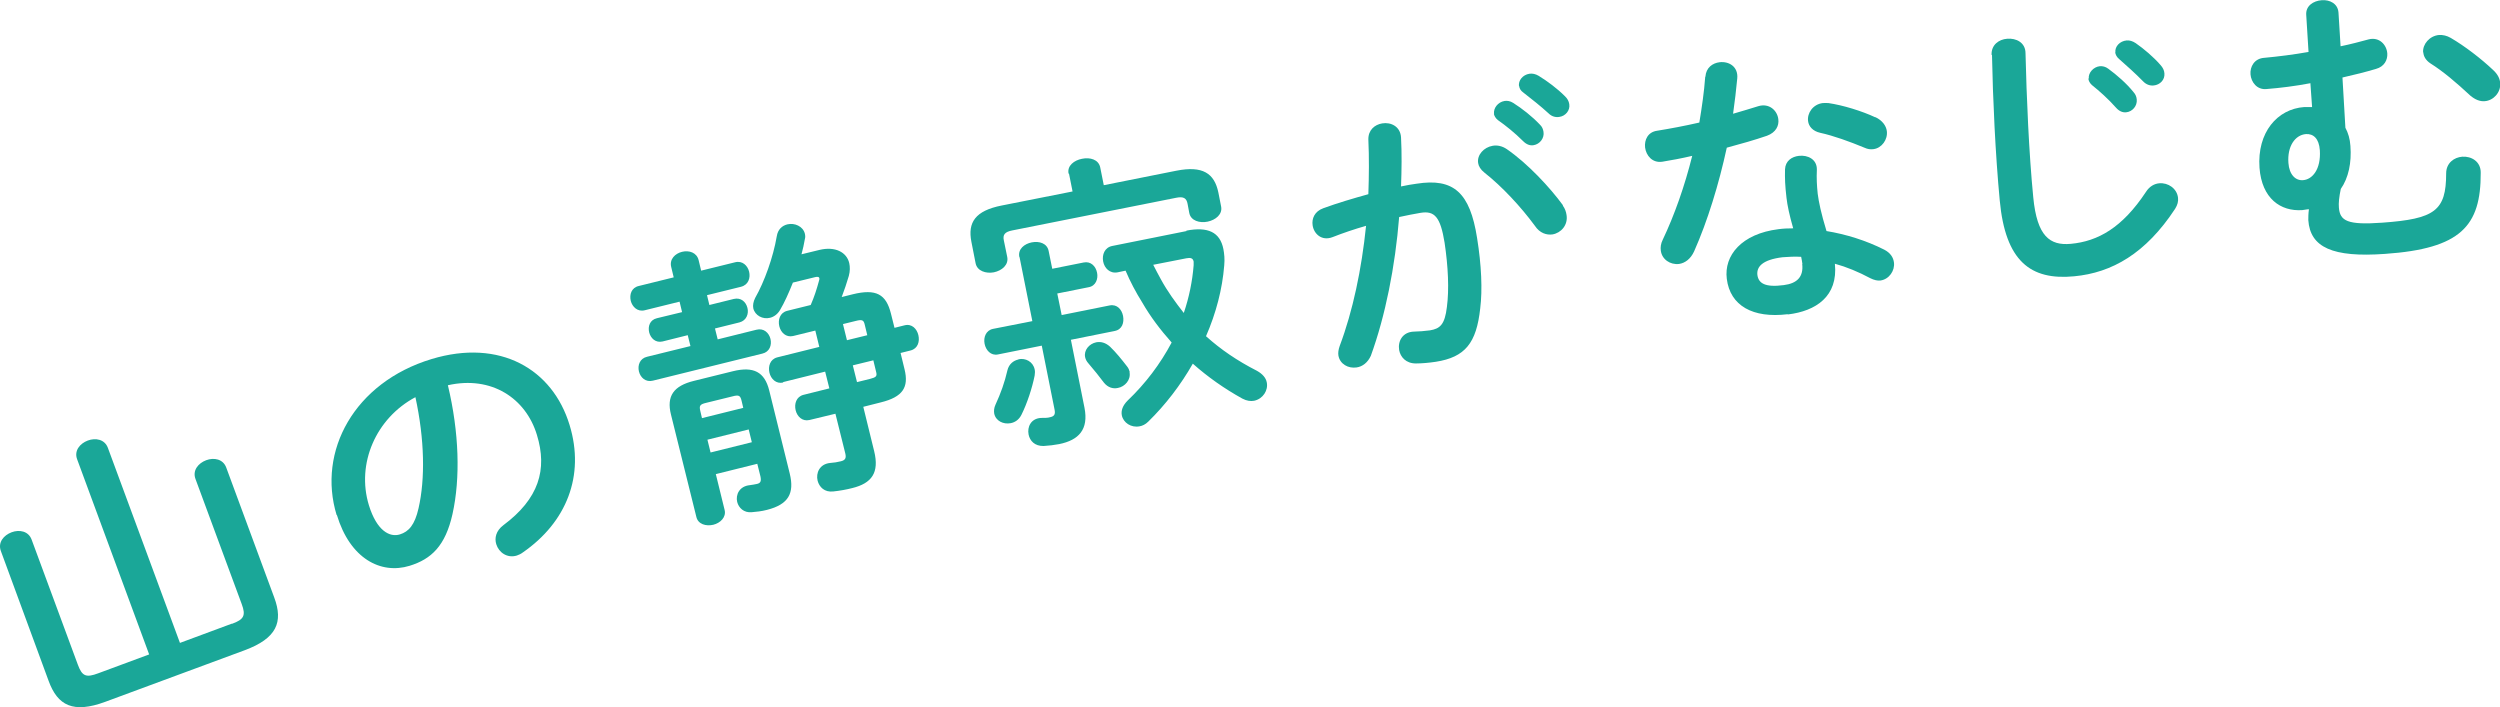
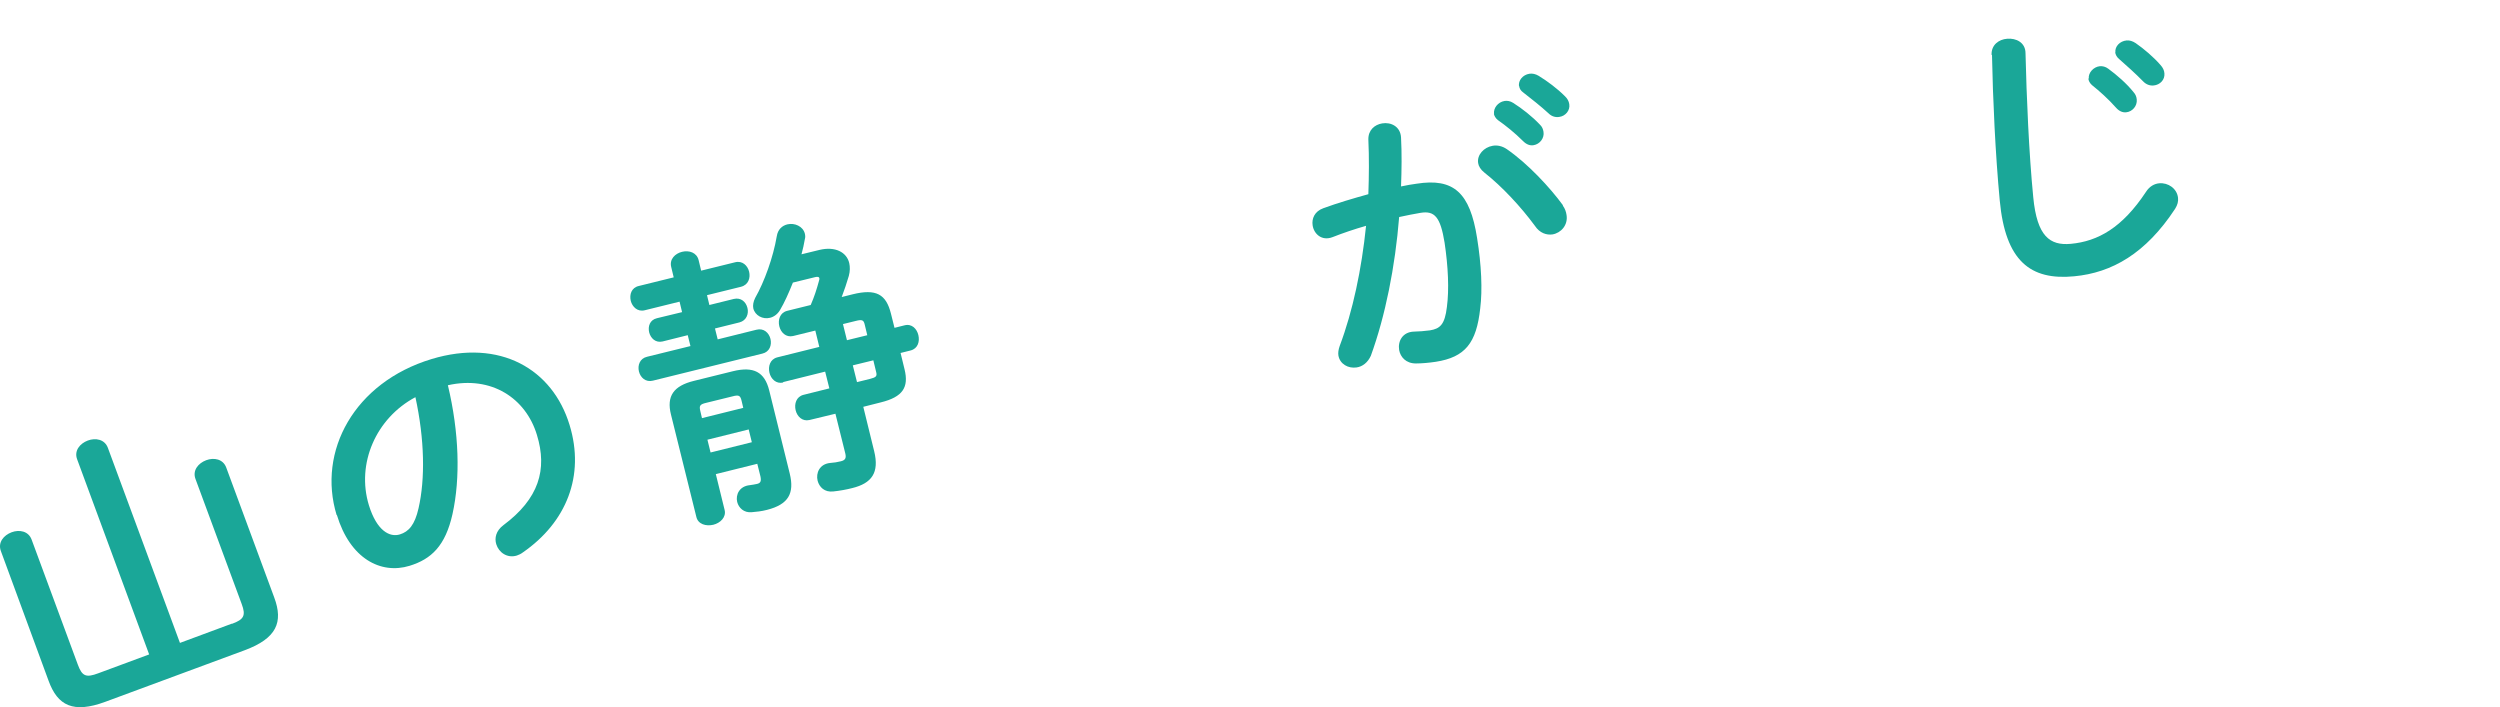
<svg xmlns="http://www.w3.org/2000/svg" id="_イヤー_2" data-name="レイヤー 2" viewBox="0 0 119.34 33.76">
  <defs>
    <style>
      .cls-1 {
        fill: #1aa798;
      }
    </style>
  </defs>
  <g id="_イヤー_1-2" data-name="レイヤー 1">
    <g>
      <path class="cls-1" d="M11.07,29.78c.58-.21,.67-.4,.47-.94l-2.21-5.98c-.15-.41,.14-.75,.51-.89,.37-.14,.81-.06,.96,.35l2.29,6.2c.44,1.18,.12,1.95-1.41,2.52l-6.65,2.46c-1.54,.57-2.28,.18-2.71-1L.04,26.3c-.15-.41,.14-.75,.51-.89,.37-.14,.81-.06,.96,.35l2.21,5.98c.2,.54,.39,.62,.97,.4l2.43-.9-3.44-9.32c-.15-.41,.14-.75,.51-.89,.37-.14,.81-.06,.96,.35l3.44,9.31,2.48-.92Z" />
      <path class="cls-1" d="M16.07,24.59c-.93-3.05,.84-6.33,4.53-7.45,3.27-.99,5.78,.48,6.59,3.15,.74,2.42-.15,4.64-2.23,6.08-.09,.07-.2,.12-.29,.15-.46,.14-.86-.15-.98-.54-.09-.29-.02-.64,.34-.91,1.69-1.26,2.11-2.65,1.6-4.31-.53-1.75-2.17-2.84-4.25-2.37,.54,2.26,.6,4.44,.22,6.15-.34,1.52-1.01,2.15-2.05,2.47-1.37,.42-2.84-.34-3.47-2.43Zm1.54-.47c.38,1.23,1,1.54,1.48,1.39,.42-.13,.71-.45,.89-1.25,.32-1.4,.29-3.28-.15-5.3-1.88,1-2.83,3.17-2.22,5.16Z" />
      <path class="cls-1" d="M33.86,14.56l1.17-.29c.34-.08,.58,.14,.65,.43,.07,.27-.04,.6-.38,.69l-1.17,.29,.13,.52,1.85-.46c.35-.09,.6,.15,.67,.44,.07,.29-.04,.62-.39,.7l-5.22,1.29c-.35,.09-.6-.15-.67-.44-.07-.29,.04-.62,.39-.7l2.07-.51-.13-.52-1.2,.3c-.34,.08-.57-.16-.64-.43-.07-.29,.03-.6,.37-.68l1.2-.29-.12-.5-1.66,.41c-.35,.09-.6-.17-.67-.45-.07-.3,.03-.63,.39-.71l1.66-.41-.12-.5c-.09-.37,.19-.64,.52-.72,.33-.08,.7,.03,.79,.4l.12,.5,1.62-.4c.35-.09,.6,.16,.67,.45,.07,.29-.03,.63-.39,.72l-1.62,.4,.12,.5Zm.31,8.07l.42,1.71c.09,.35-.21,.63-.54,.71-.34,.08-.73-.02-.81-.38l-1.21-4.88c-.22-.88,.12-1.37,1.1-1.61l1.86-.46c.98-.24,1.51,.03,1.73,.92l.98,3.97c.23,.94-.06,1.47-1.09,1.73-.27,.07-.5,.09-.72,.11-.38,.04-.63-.21-.7-.49-.08-.34,.1-.75,.6-.8,.13-.02,.22-.03,.35-.06,.16-.04,.21-.12,.16-.36l-.15-.6-1.97,.49Zm1.23-3.5c-.06-.25-.13-.29-.43-.21l-1.26,.31c-.3,.07-.34,.14-.28,.39l.08,.34,1.97-.49-.08-.34Zm.34,1.37l-1.97,.49,.15,.61,1.97-.49-.15-.61Zm1.65-2.24c-.34,.08-.59-.17-.66-.47s.03-.64,.37-.73l2.01-.5-.19-.78-1.06,.26c-.34,.08-.59-.17-.66-.47-.07-.3,.03-.64,.37-.73l1.13-.28c.17-.39,.28-.73,.4-1.17,.02-.05,.02-.09,.01-.12-.01-.05-.08-.07-.2-.04l-1.06,.26c-.2,.5-.4,.95-.62,1.32-.12,.2-.3,.32-.47,.36-.35,.09-.72-.11-.8-.45-.03-.14,0-.32,.09-.5,.44-.77,.86-1.94,1.03-2.94,.05-.33,.26-.51,.51-.57,.34-.08,.74,.09,.83,.44,.02,.08,.03,.17,0,.27-.04,.23-.09,.47-.16,.72l.86-.21c.75-.18,1.3,.11,1.42,.63,.04,.18,.04,.39-.02,.61-.1,.34-.21,.67-.34,1.01l.52-.13c1.13-.28,1.6,0,1.83,.92l.17,.68,.48-.12c.35-.09,.59,.17,.66,.47,.07,.3-.02,.64-.37,.73l-.48,.12,.19,.78c.21,.86-.08,1.32-1.14,1.58l-.83,.21,.52,2.12c.25,1.02-.11,1.53-1.05,1.76-.27,.07-.6,.13-.9,.16-.42,.05-.67-.21-.75-.51-.09-.37,.09-.8,.6-.85,.17-.01,.35-.04,.51-.08,.2-.05,.27-.14,.21-.38l-.47-1.89-1.24,.3c-.34,.08-.59-.17-.66-.47-.07-.3,.03-.64,.37-.73l1.24-.31-.2-.8-2.01,.5Zm4.01-2.26l-.12-.5c-.05-.22-.12-.26-.43-.18l-.61,.15,.19,.77,.98-.24Zm-.49,2.24l.61-.15c.31-.08,.36-.13,.3-.35l-.13-.54-.98,.24,.2,.8Z" />
-       <path class="cls-1" d="M51.01,8.29c-.08-.38,.27-.64,.64-.71,.38-.08,.79,.03,.87,.41l.17,.85,3.46-.69c1.26-.25,1.82,.12,2.01,1.04l.13,.66c.08,.38-.26,.65-.64,.73s-.81-.04-.88-.42l-.08-.43c-.05-.27-.19-.36-.54-.29l-7.83,1.56c-.36,.07-.46,.21-.4,.48l.16,.78c.08,.38-.25,.66-.64,.74-.37,.07-.8-.06-.87-.44l-.2-1.02c-.18-.92,.18-1.48,1.45-1.73l3.38-.67-.17-.85Zm-2.35,3.98c-.08-.38,.24-.63,.59-.7,.36-.07,.74,.04,.81,.42l.17,.84,1.5-.3c.34-.07,.58,.18,.64,.49,.06,.29-.06,.63-.4,.69l-1.5,.3,.21,1.03,2.29-.46c.36-.07,.58,.2,.64,.5,.06,.32-.04,.65-.4,.72l-2.09,.42,.65,3.25c.2,1.03-.27,1.54-1.21,1.73-.28,.05-.44,.07-.74,.09-.43,.01-.66-.25-.72-.55-.07-.36,.11-.76,.59-.79,.17,0,.33,0,.42-.03,.21-.04,.28-.13,.23-.37l-.61-3.05-2.09,.42c-.34,.07-.58-.2-.64-.51-.06-.3,.06-.64,.4-.71l1.88-.37-.61-3.05Zm-.04,4.88c.33-.07,.69,.11,.77,.48,.02,.08,.02,.18,0,.3-.12,.6-.36,1.33-.63,1.87-.12,.24-.31,.36-.51,.4-.36,.07-.72-.11-.79-.46-.02-.12-.01-.27,.06-.42,.25-.54,.44-1.07,.57-1.64,.07-.3,.29-.47,.53-.52Zm5.3,.62c.07,.36-.22,.69-.56,.75-.23,.05-.47-.02-.66-.25-.23-.31-.46-.59-.74-.92-.09-.1-.14-.2-.16-.3-.07-.33,.19-.64,.53-.71,.21-.04,.44,.01,.66,.21,.28,.27,.54,.59,.81,.94,.07,.08,.11,.19,.13,.27Zm2.71-6.76c1.03-.2,1.61,.07,1.77,.88,.04,.22,.07,.47,.04,.78-.09,1.13-.39,2.28-.87,3.38,.7,.63,1.49,1.17,2.43,1.65,.27,.15,.43,.34,.47,.55,.08,.38-.18,.79-.6,.88-.17,.03-.35,.01-.56-.1-.87-.48-1.66-1.04-2.37-1.67-.58,1.02-1.31,1.97-2.13,2.77-.13,.13-.28,.2-.41,.22-.4,.08-.78-.17-.85-.53-.04-.22,.04-.46,.28-.7,.85-.81,1.56-1.75,2.1-2.77-.54-.61-1-1.21-1.41-1.92-.3-.48-.57-.99-.79-1.51l-.38,.08c-.37,.07-.63-.2-.69-.52-.06-.32,.07-.67,.44-.74l3.54-.71Zm-1.58,1.63c.12,.23,.24,.47,.37,.7,.31,.57,.69,1.09,1.09,1.6,.25-.74,.41-1.51,.47-2.28,0-.07,0-.13,0-.17-.03-.17-.15-.2-.35-.16l-1.58,.31Z" />
      <path class="cls-1" d="M65.44,16.98c-.15,.33-.4,.52-.68,.56-.4,.06-.8-.16-.87-.57-.02-.12,0-.28,.06-.45,.63-1.67,1.05-3.68,1.26-5.74-.56,.16-1.09,.34-1.6,.54-.52,.2-.89-.16-.95-.56-.05-.32,.09-.67,.51-.82,.68-.25,1.43-.47,2.15-.67,.03-.87,.04-1.75,0-2.61-.01-.45,.3-.71,.66-.77,.42-.07,.87,.15,.9,.67,.04,.76,.03,1.55,0,2.34,.27-.06,.52-.1,.74-.13,1.77-.28,2.55,.42,2.89,2.59,.21,1.3,.26,2.48,.15,3.36-.18,1.66-.72,2.33-2.12,2.55-.33,.05-.68,.08-.95,.08-.48,0-.74-.31-.8-.64-.07-.42,.16-.86,.7-.88,.27-.01,.48-.02,.77-.06,.48-.08,.71-.27,.81-1.12,.11-.83,.06-1.92-.11-3.06-.2-1.24-.48-1.54-1.15-1.43-.3,.05-.65,.12-1.02,.2-.19,2.37-.66,4.72-1.35,6.62Zm9.16-7.17c.11,.15,.16,.31,.18,.45,.08,.48-.26,.86-.67,.93-.28,.04-.61-.06-.84-.41-.67-.91-1.56-1.87-2.41-2.54-.18-.14-.28-.31-.3-.46-.06-.39,.28-.75,.69-.82,.22-.04,.46,.01,.68,.16,1,.69,2.06,1.83,2.68,2.68Zm-3.28-4.37c-.04-.28,.19-.57,.5-.62,.12-.02,.27,0,.41,.09,.43,.27,.91,.65,1.27,1.03,.12,.11,.16,.23,.18,.35,.05,.3-.17,.59-.47,.64-.17,.03-.34-.03-.5-.19-.4-.4-.84-.75-1.21-1.01-.11-.09-.17-.2-.19-.3Zm1.19-1.32c-.04-.28,.18-.55,.5-.6,.14-.02,.29,.01,.44,.1,.41,.25,.89,.61,1.24,.96,.13,.12,.2,.25,.22,.39,.05,.3-.18,.57-.47,.61-.17,.03-.36-.01-.52-.17-.38-.35-.83-.7-1.2-.99-.13-.09-.19-.2-.2-.31Z" />
-       <path class="cls-1" d="M81.41,3.66c.03-.43,.34-.65,.68-.69,.43-.05,.89,.2,.84,.77-.05,.54-.12,1.12-.2,1.69,.41-.12,.82-.24,1.2-.36,.52-.16,.91,.2,.96,.62,.04,.31-.11,.63-.54,.79-.58,.2-1.25,.39-1.92,.57-.38,1.75-.92,3.51-1.56,4.95-.17,.37-.44,.56-.72,.6-.42,.05-.82-.22-.87-.64-.02-.15,0-.33,.09-.51,.57-1.2,1.05-2.57,1.41-4.01-.51,.12-1,.21-1.43,.28-.47,.07-.77-.29-.82-.68-.04-.36,.13-.74,.58-.8,.62-.1,1.31-.23,2.01-.39,.12-.73,.23-1.47,.28-2.18Zm3.92,11.34c-1.65,.2-2.74-.4-2.9-1.69-.14-1.11,.7-2.15,2.47-2.37,.22-.03,.45-.04,.7-.04-.18-.63-.28-1.1-.32-1.46-.07-.6-.08-.91-.07-1.36,.02-.4,.32-.6,.66-.64,.42-.05,.87,.16,.86,.66-.02,.41,0,.76,.04,1.15,.05,.39,.16,.93,.42,1.78,.92,.15,1.89,.45,2.76,.89,.29,.15,.43,.37,.46,.61,.05,.39-.23,.8-.64,.86-.14,.02-.31-.02-.49-.11-.56-.3-1.14-.54-1.69-.69,.16,1.56-.91,2.26-2.24,2.42Zm.71-2.39c-.02-.12-.03-.24-.06-.35-.31-.02-.61,0-.89,.02-.97,.12-1.24,.46-1.2,.84,.05,.4,.36,.61,1.26,.49,.64-.08,.95-.4,.88-1.01Zm3.48-7.02c.34,.16,.52,.42,.55,.67,.05,.4-.24,.81-.64,.86-.14,.02-.28,0-.43-.07-.7-.29-1.47-.57-2.11-.71-.36-.08-.55-.31-.58-.56-.05-.38,.23-.8,.7-.86,.08-.01,.17,0,.27,0,.69,.1,1.6,.38,2.24,.68Z" />
      <path class="cls-1" d="M95.07,2.62c-.02-.48,.35-.74,.74-.77,.43-.04,.88,.18,.88,.69,.05,2.08,.16,4.74,.37,6.88,.18,1.87,.8,2.31,1.79,2.22,1.3-.12,2.46-.77,3.59-2.48,.17-.27,.41-.39,.63-.41,.43-.04,.85,.25,.9,.69,.02,.17-.02,.34-.14,.53-1.4,2.13-3.01,3.05-4.82,3.22-2.08,.2-3.28-.72-3.55-3.62-.21-2.22-.33-4.88-.37-6.94Zm4.64,1.13c-.03-.28,.23-.56,.53-.59,.12-.01,.27,.02,.4,.12,.41,.3,.87,.7,1.2,1.11,.11,.12,.15,.24,.16,.36,.03,.31-.21,.58-.5,.61-.17,.02-.34-.05-.49-.22-.38-.43-.79-.79-1.15-1.08-.11-.1-.16-.21-.17-.31Zm1.27-1.25c-.03-.28,.21-.54,.54-.57,.14-.01,.28,.03,.43,.13,.39,.27,.85,.66,1.18,1.04,.12,.13,.18,.26,.19,.4,.03,.31-.21,.55-.51,.58-.17,.02-.36-.04-.51-.2-.36-.37-.79-.75-1.14-1.06-.12-.1-.17-.21-.19-.32Z" />
-       <path class="cls-1" d="M110.3,3.97c-.73,.14-1.46,.23-2.1,.28-.46,.05-.74-.33-.77-.7-.03-.36,.18-.76,.66-.79,.64-.06,1.38-.15,2.11-.28l-.11-1.77c-.03-.43,.34-.67,.74-.7,.38-.03,.77,.16,.8,.59l.1,1.61c.48-.1,.94-.22,1.34-.33,.51-.13,.86,.26,.89,.67,.02,.31-.14,.63-.54,.74-.47,.14-1.02,.28-1.6,.41l.14,2.4c.13,.24,.22,.53,.24,.87,.06,.8-.09,1.52-.46,2.05-.08,.38-.11,.68-.09,.89,.05,.64,.41,.84,2.07,.72,2.51-.18,3.05-.57,3.05-2.35,0-.5,.38-.77,.77-.8,.43-.03,.89,.23,.88,.77,.01,2.54-.95,3.62-4.57,3.87-2.5,.18-3.57-.31-3.66-1.61,0-.14,0-.32,.03-.52-.11,0-.21,.03-.32,.04-1.03,.07-1.93-.55-2.04-2.02-.12-1.69,.85-2.81,2.14-2.9,.13,0,.24,0,.37,0l-.08-1.13Zm-.36,4.63c.43-.03,.86-.5,.8-1.43-.04-.56-.31-.79-.66-.77-.52,.04-.9,.58-.84,1.38,.04,.56,.34,.85,.7,.82Zm5.73-6.1c-.03-.39,.31-.79,.76-.83,.18-.01,.37,.03,.56,.14,.67,.39,1.46,1,2.02,1.53,.23,.21,.33,.43,.34,.64,.03,.43-.32,.82-.74,.85-.22,.02-.45-.07-.68-.26-.69-.64-1.3-1.16-1.92-1.55-.22-.15-.32-.34-.33-.52Z" />
    </g>
  </g>
</svg>